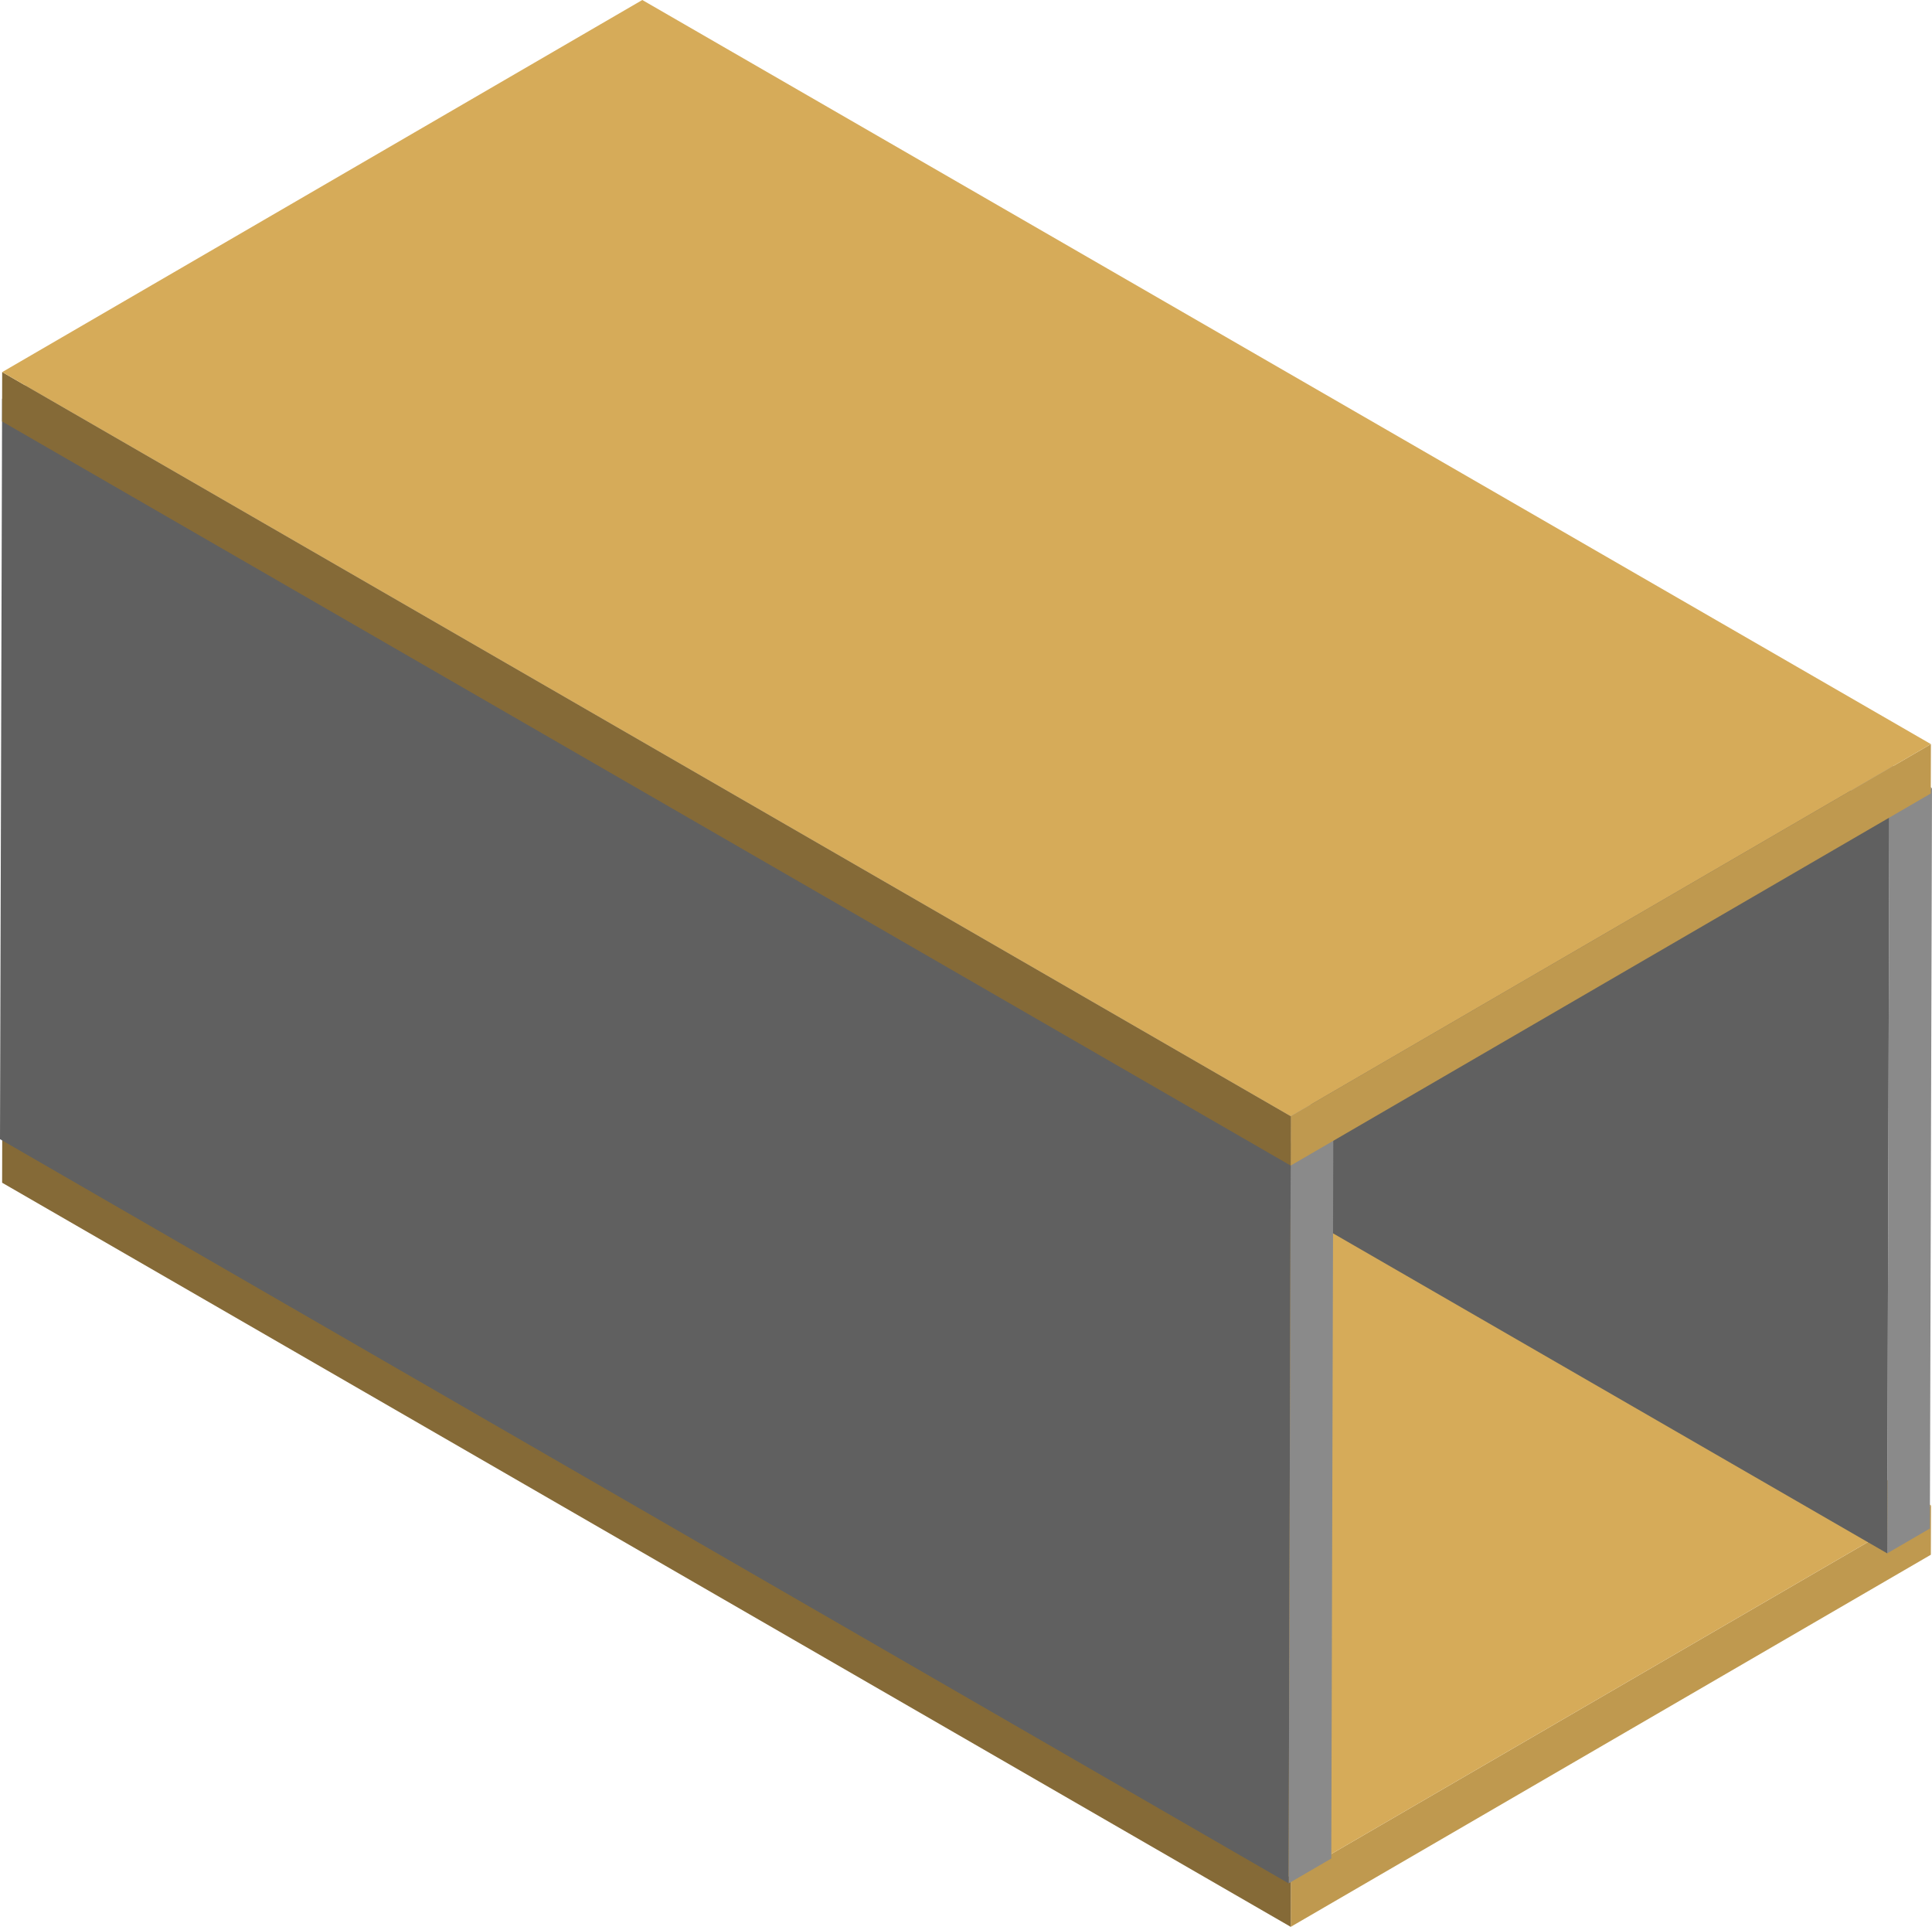
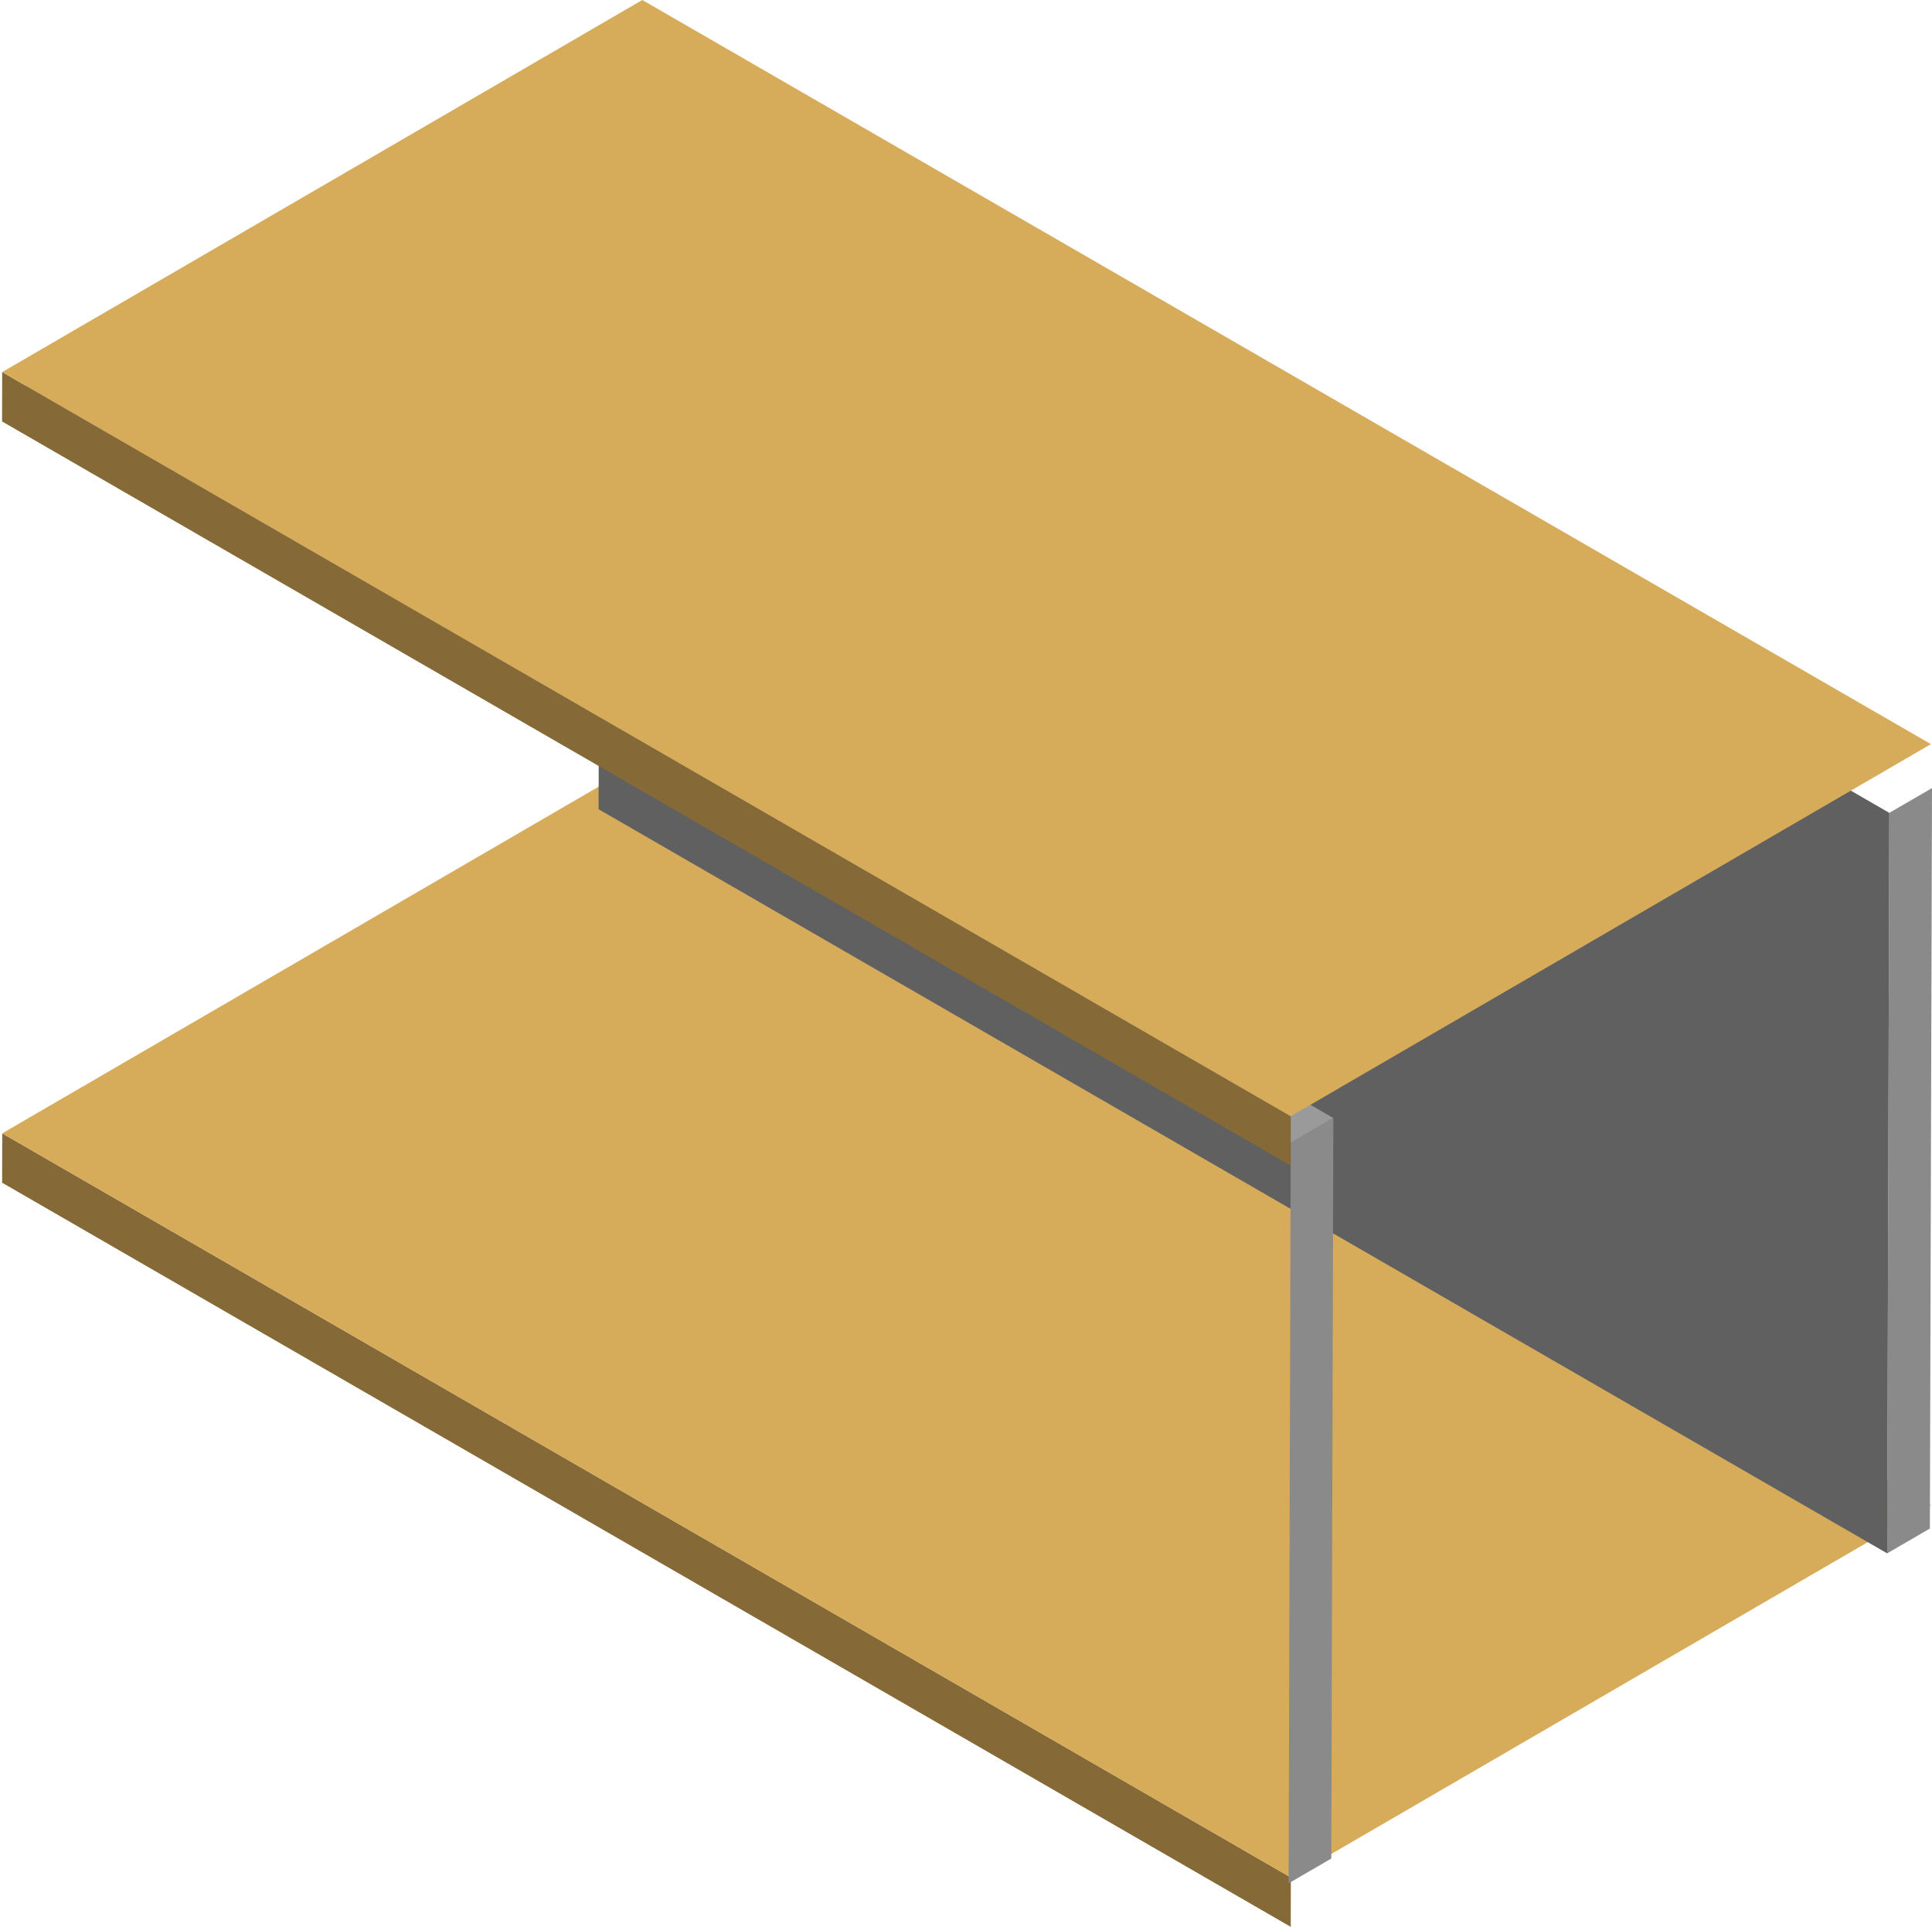
<svg xmlns="http://www.w3.org/2000/svg" viewBox="0 0 319.08 318.16">
  <defs>
    <style>.cls-1{isolation:isolate;}.cls-2{fill:#bf994f;}.cls-3{fill:#856a37;}.cls-4{fill:#d6ab59;}.cls-5{fill:#8a8a8a;}.cls-6{fill:#9a9a9a;}.cls-7{fill:#606060;}</style>
  </defs>
  <title>низ</title>
  <g id="Слой_2" data-name="Слой 2">
    <g id="Слой_1-2" data-name="Слой 1">
      <g class="cls-1">
-         <polygon class="cls-2" points="318.92 248.57 318.89 256.72 213.17 318.16 213.19 310.01 318.92 248.57" />
        <polygon class="cls-3" points="213.19 310.01 213.17 318.16 0.35 195.29 0.37 187.14 213.19 310.01" />
        <polygon class="cls-4" points="318.92 248.57 213.19 310.01 0.37 187.14 106.09 125.7 318.92 248.57" />
      </g>
      <g class="cls-1">
        <polygon class="cls-5" points="312.03 134.22 319.08 130.13 318.73 252.39 311.68 256.49 312.03 134.22" />
-         <polygon class="cls-6" points="99.21 11.35 106.26 7.25 319.08 130.13 312.03 134.22 99.21 11.35" />
        <polygon class="cls-7" points="312.03 134.22 311.68 256.49 98.86 133.62 99.21 11.35 312.03 134.22" />
      </g>
      <g class="cls-1">
        <polygon class="cls-5" points="213.17 188.71 220.21 184.61 219.87 306.88 212.82 310.98 213.17 188.71" />
        <polygon class="cls-6" points="0.35 65.84 7.39 61.74 220.21 184.61 213.17 188.71 0.35 65.84" />
-         <polygon class="cls-7" points="213.17 188.71 212.82 310.98 0 188.1 0.35 65.84 213.17 188.71" />
      </g>
      <g class="cls-1">
-         <polygon class="cls-2" points="318.9 122.87 318.88 131.02 213.16 192.46 213.18 184.31 318.9 122.87" />
        <polygon class="cls-3" points="213.18 184.31 213.16 192.46 0.34 69.59 0.36 61.44 213.18 184.31" />
        <polygon class="cls-4" points="318.9 122.87 213.18 184.31 0.36 61.44 106.08 0 318.9 122.87" />
      </g>
    </g>
  </g>
</svg>